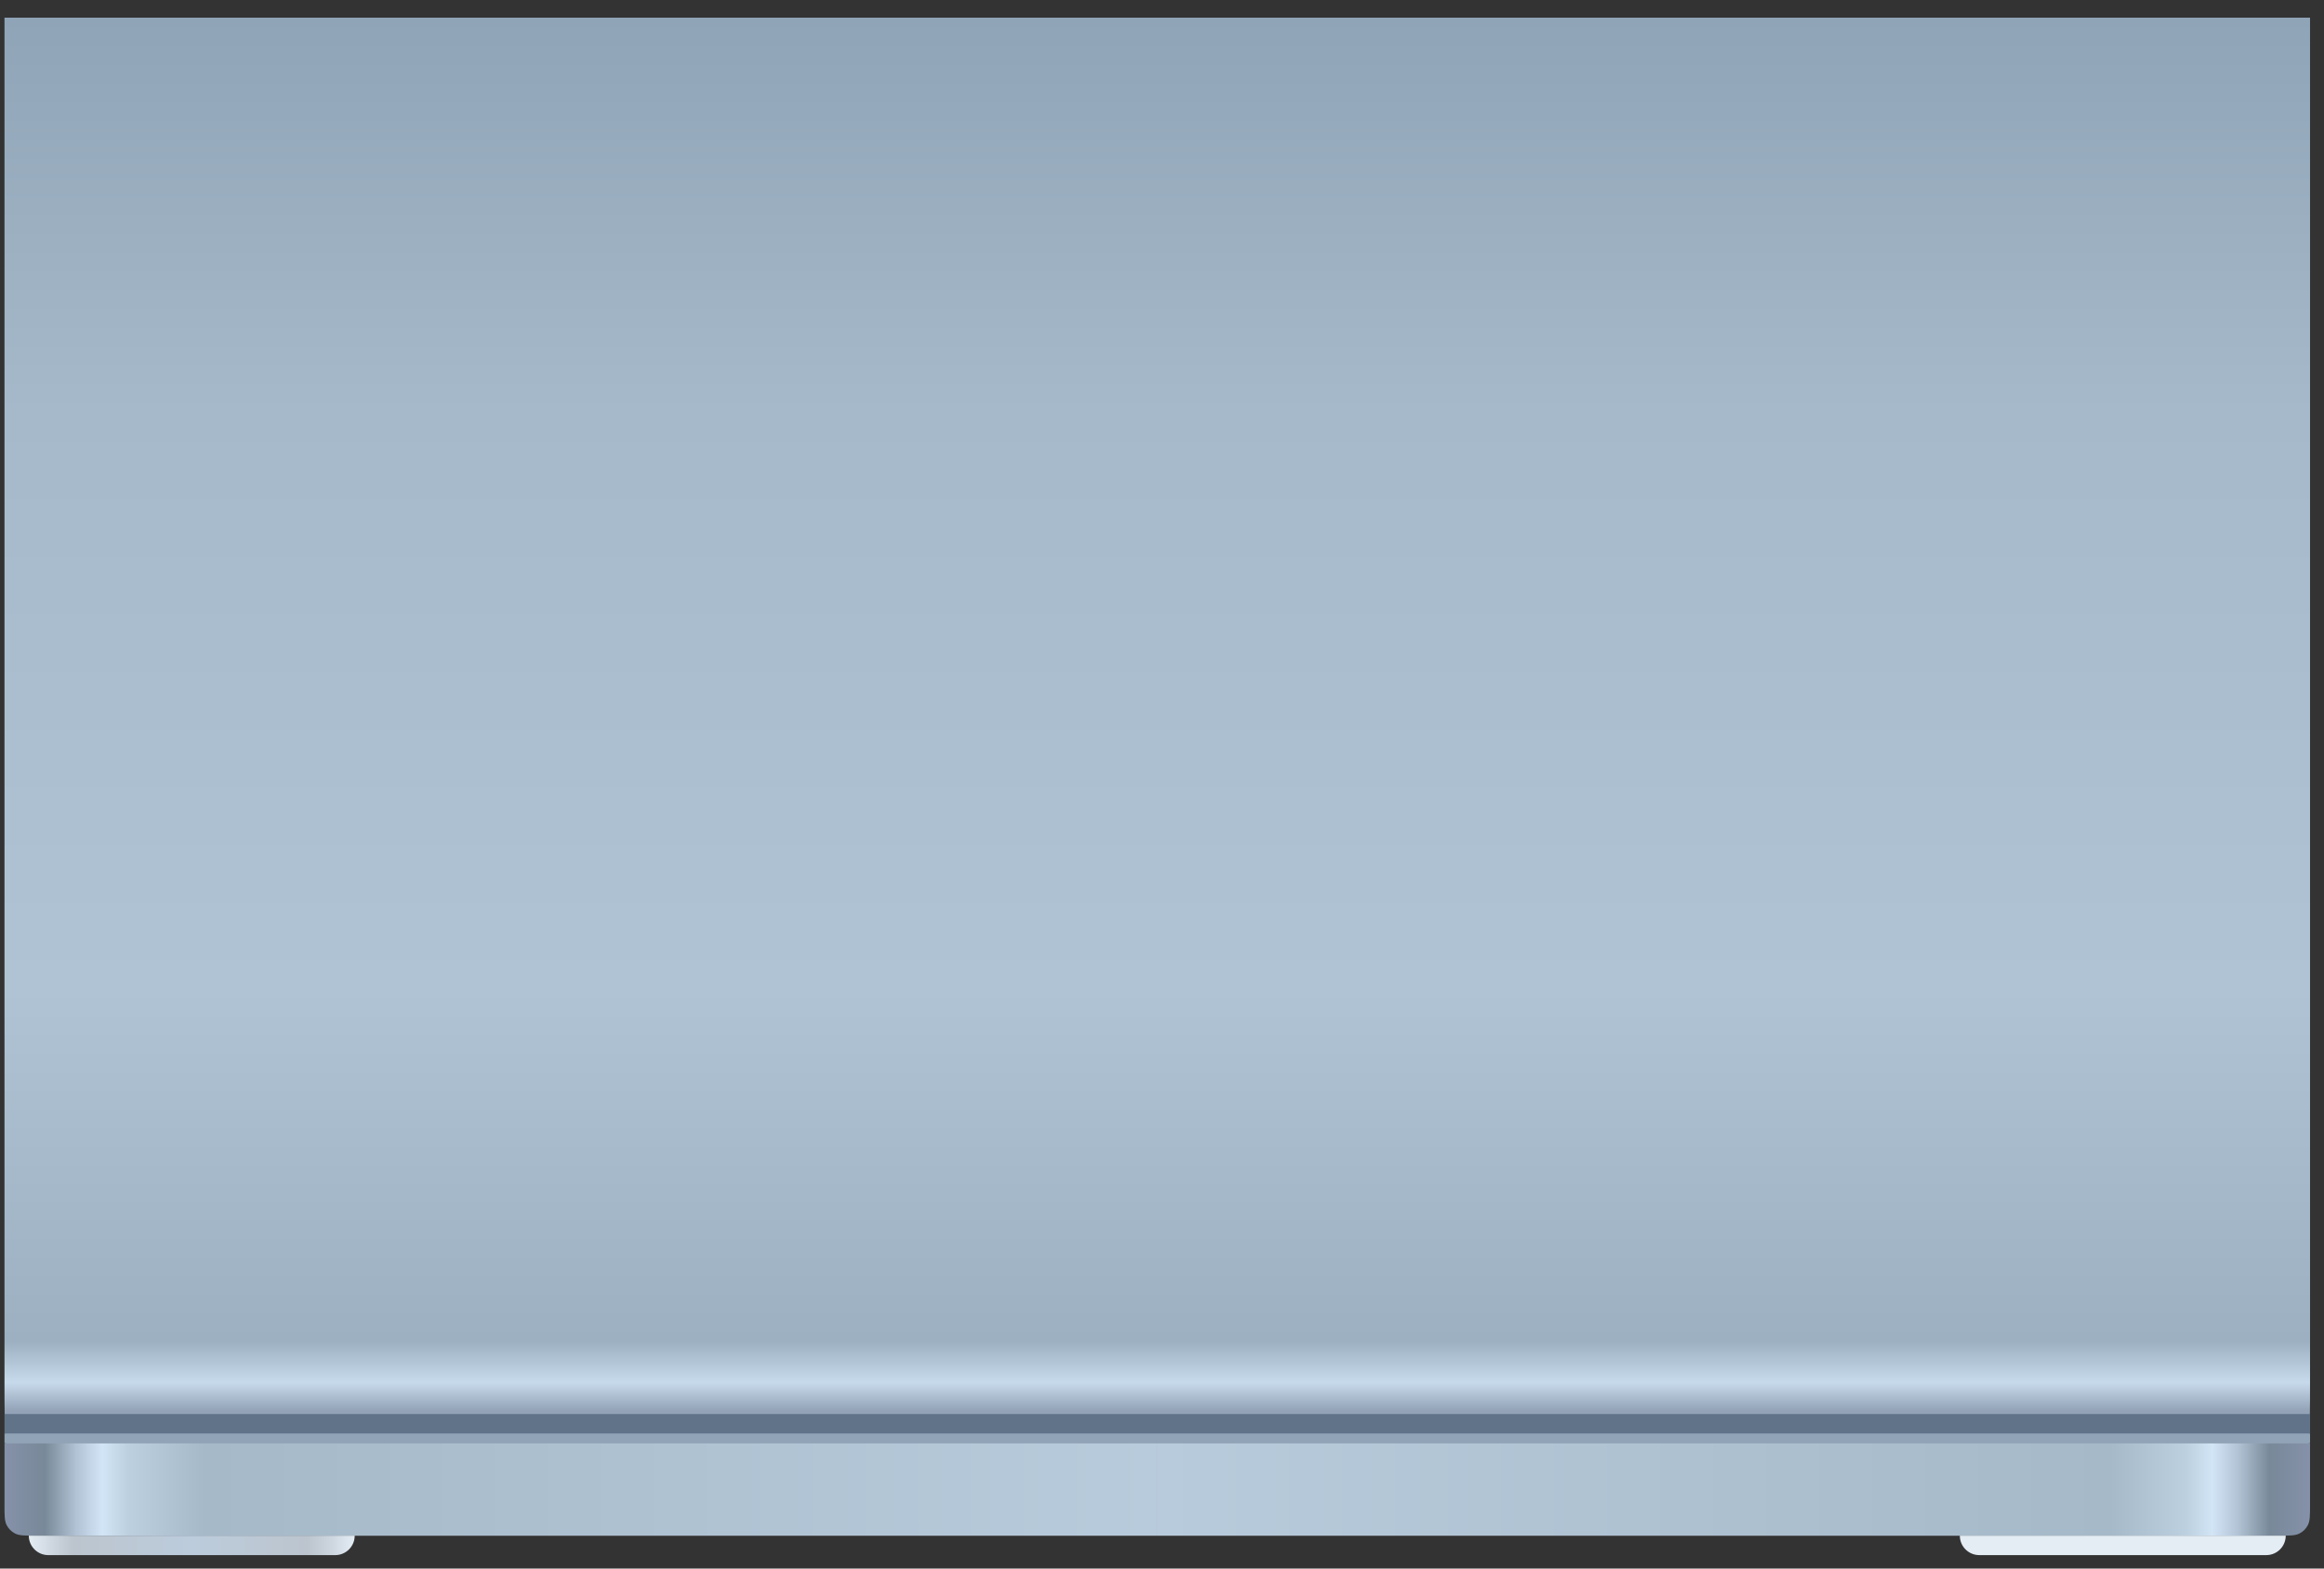
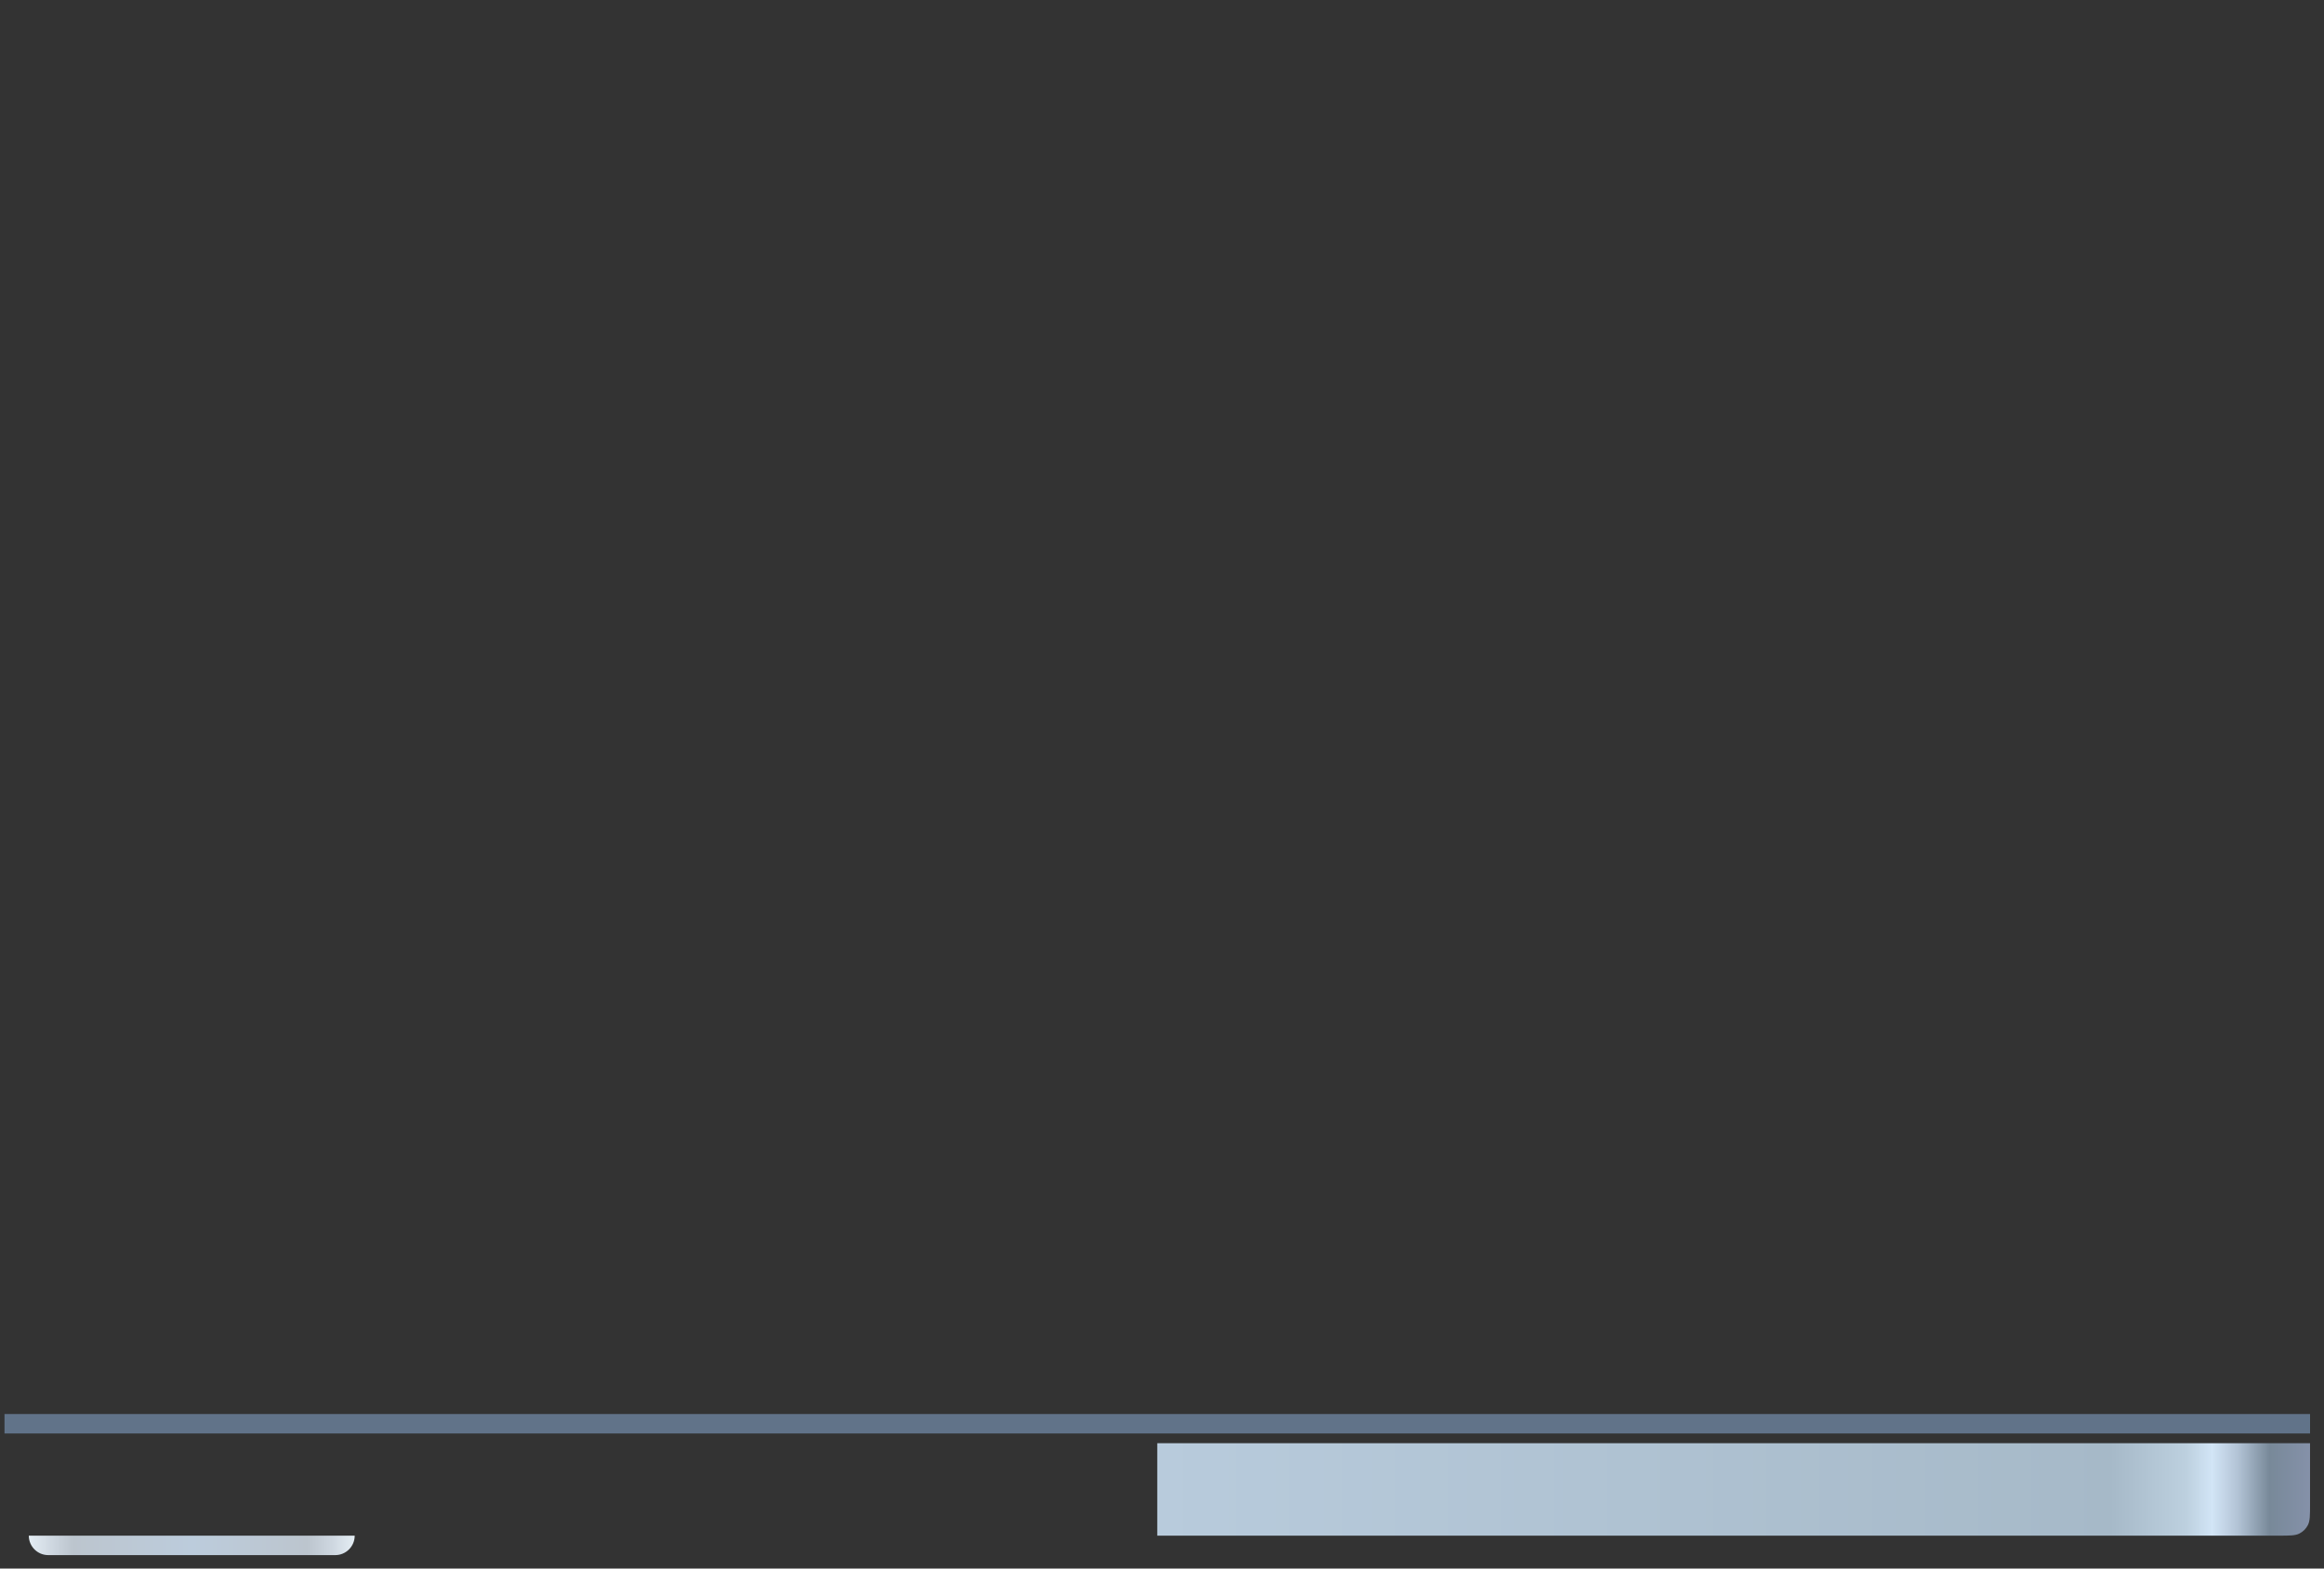
<svg xmlns="http://www.w3.org/2000/svg" width="120" height="81" viewBox="0 0 120 81" fill="none">
  <rect x="0" y="0" width="120" height="81" fill="#333333" stroke="none" />
-   <path d="M0.232 0.913H119.279V71.262C119.279 74.076 119.279 75.484 118.732 76.558C118.25 77.504 117.482 78.273 116.537 78.754C115.462 79.302 114.056 79.302 111.242 79.302H8.269C5.455 79.302 4.049 79.302 2.974 78.754C2.029 78.273 1.261 77.504 0.779 76.558C0.232 75.484 0.232 74.076 0.232 71.262V0.913Z" fill="url(#paint0_linear)" />
-   <path d="M0.232 74.528H59.755V79.302H1.839C1.276 79.302 0.995 79.302 0.78 79.192C0.591 79.096 0.437 78.942 0.341 78.753C0.232 78.538 0.232 78.257 0.232 77.694V74.528Z" fill="url(#paint1_linear)" />
  <path d="M119.279 74.528H59.755V79.302H117.672C118.235 79.302 118.516 79.302 118.731 79.192C118.92 79.096 119.074 78.942 119.17 78.753C119.279 78.538 119.279 78.257 119.279 77.694V74.528Z" fill="url(#paint2_linear)" />
-   <path d="M101.196 79.302H118.024C118.024 79.857 117.574 80.307 117.019 80.307H102.201C101.646 80.307 101.196 79.857 101.196 79.302Z" fill="url(#paint3_linear)" />
  <path d="M1.487 79.302H18.315C18.315 79.857 17.865 80.307 17.31 80.307H2.492C1.937 80.307 1.487 79.857 1.487 79.302Z" fill="url(#paint4_linear)" />
-   <rect x="0.232" y="74.026" width="119.048" height="0.502" fill="#91A3B7" />
  <rect x="0.232" y="73.021" width="119.048" height="1.005" fill="#617389" />
  <defs>
    <linearGradient id="paint0_linear" x1="59.755" y1="0.913" x2="59.755" y2="79.302" gradientUnits="userSpaceOnUse">
      <stop stop-color="#8FA4B7" />
      <stop offset="0.26" stop-color="#A6B9CA" />
      <stop offset="0.64" stop-color="#B0C3D4" />
      <stop offset="0.872" stop-color="#9DB0C1" />
      <stop offset="0.899" stop-color="#C7DAEB" />
      <stop offset="0.918" stop-color="#93A2B7" />
    </linearGradient>
    <linearGradient id="paint1_linear" x1="0.232" y1="77.041" x2="59.755" y2="77.041" gradientUnits="userSpaceOnUse">
      <stop stop-color="#8591A9" />
      <stop offset="0.035" stop-color="#788999" />
      <stop offset="0.062" stop-color="#B1C2D4" />
      <stop offset="0.071" stop-color="#BFD0E2" />
      <stop offset="0.085" stop-color="#D2E5F6" />
      <stop offset="0.107" stop-color="#BDD0DF" />
      <stop offset="0.173" stop-color="#A6B9C8" />
      <stop offset="1" stop-color="#B8CBDC" />
    </linearGradient>
    <linearGradient id="paint2_linear" x1="119.279" y1="77.041" x2="59.755" y2="77.041" gradientUnits="userSpaceOnUse">
      <stop stop-color="#8591A9" />
      <stop offset="0.035" stop-color="#788999" />
      <stop offset="0.062" stop-color="#B1C2D4" />
      <stop offset="0.071" stop-color="#BFD0E2" />
      <stop offset="0.085" stop-color="#D2E5F6" />
      <stop offset="0.107" stop-color="#BDD0DF" />
      <stop offset="0.173" stop-color="#A6B9C8" />
      <stop offset="1" stop-color="#B8CBDC" />
    </linearGradient>
    <linearGradient id="paint3_linear" x1="1.487" y1="79.804" x2="18.315" y2="79.804" gradientUnits="userSpaceOnUse">
      <stop stop-color="#E4EDF4" />
      <stop offset="0.075" stop-color="#CDD6DF" />
      <stop offset="0.135" stop-color="#BCC5CE" />
      <stop offset="0.501" stop-color="#BCCCDC" />
      <stop offset="0.854" stop-color="#BCC5CE" />
      <stop offset="0.927" stop-color="#CDD6DF" />
      <stop offset="1" stop-color="#E4EDF4" />
    </linearGradient>
    <linearGradient id="paint4_linear" x1="1.487" y1="79.804" x2="18.315" y2="79.804" gradientUnits="userSpaceOnUse">
      <stop stop-color="#E4EDF4" />
      <stop offset="0.075" stop-color="#CDD6DF" />
      <stop offset="0.135" stop-color="#BCC5CE" />
      <stop offset="0.501" stop-color="#BCCCDC" />
      <stop offset="0.854" stop-color="#BCC5CE" />
      <stop offset="0.927" stop-color="#CDD6DF" />
      <stop offset="1" stop-color="#E4EDF4" />
    </linearGradient>
  </defs>
</svg>